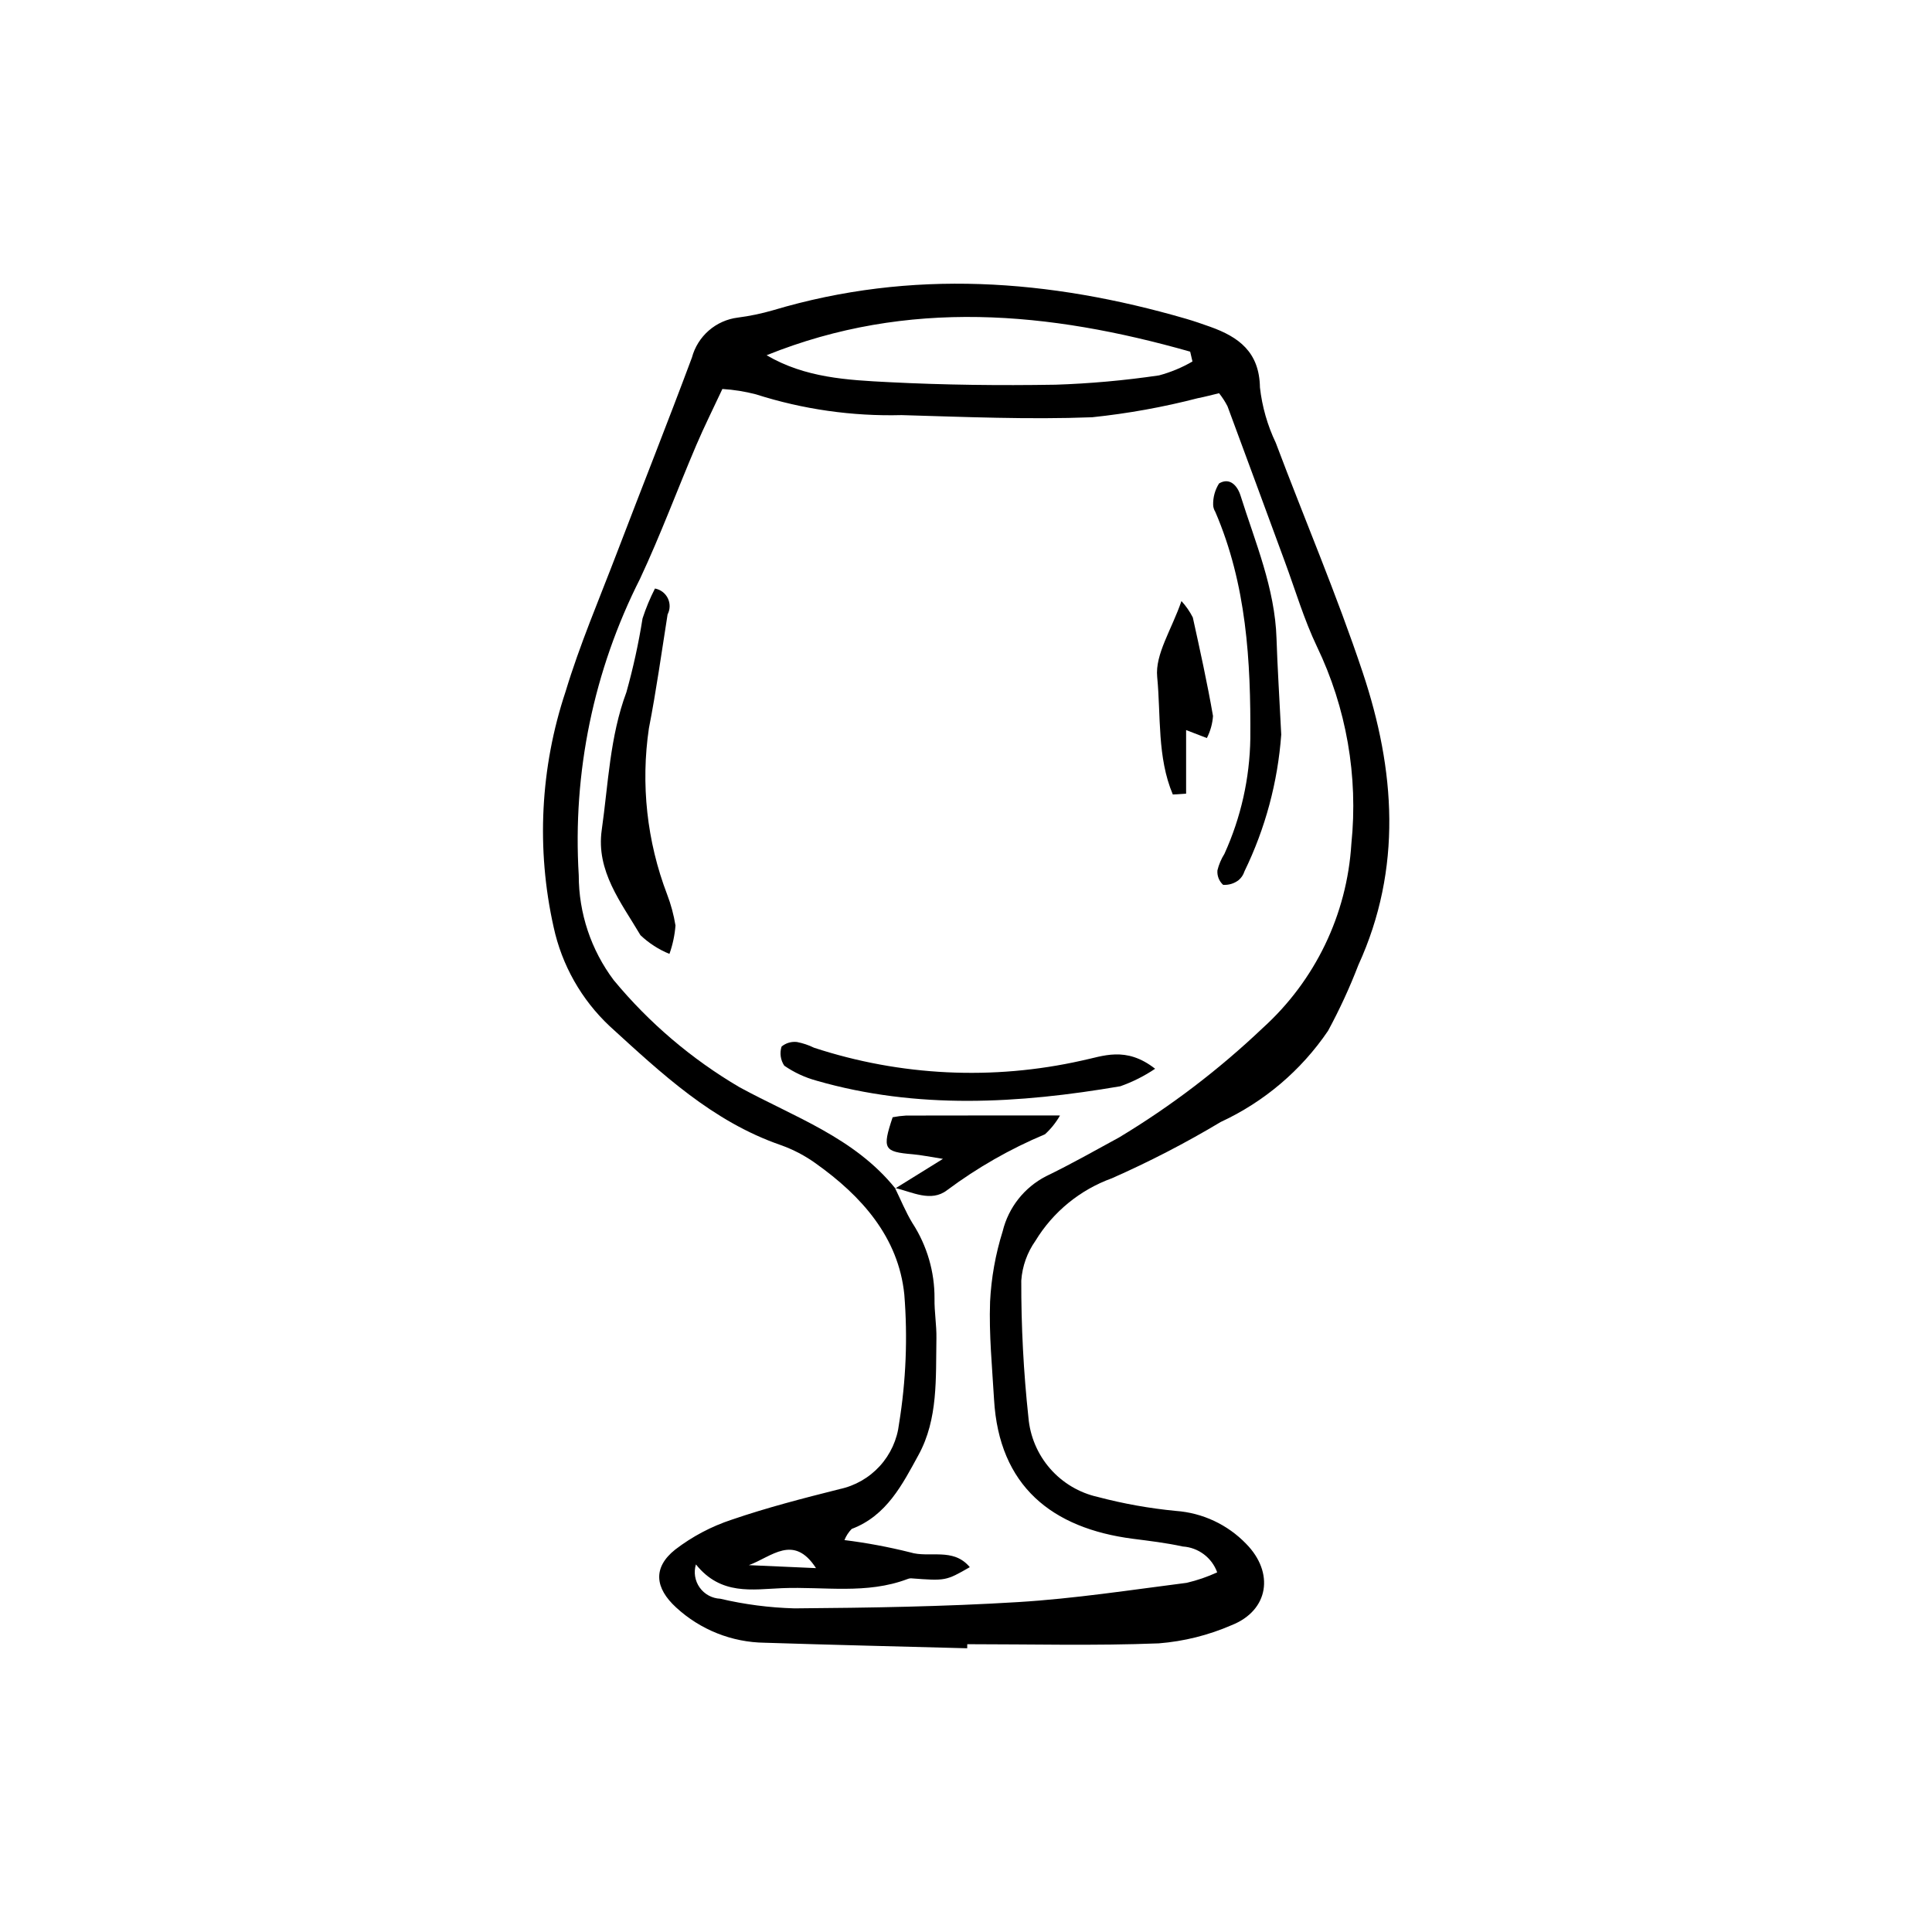
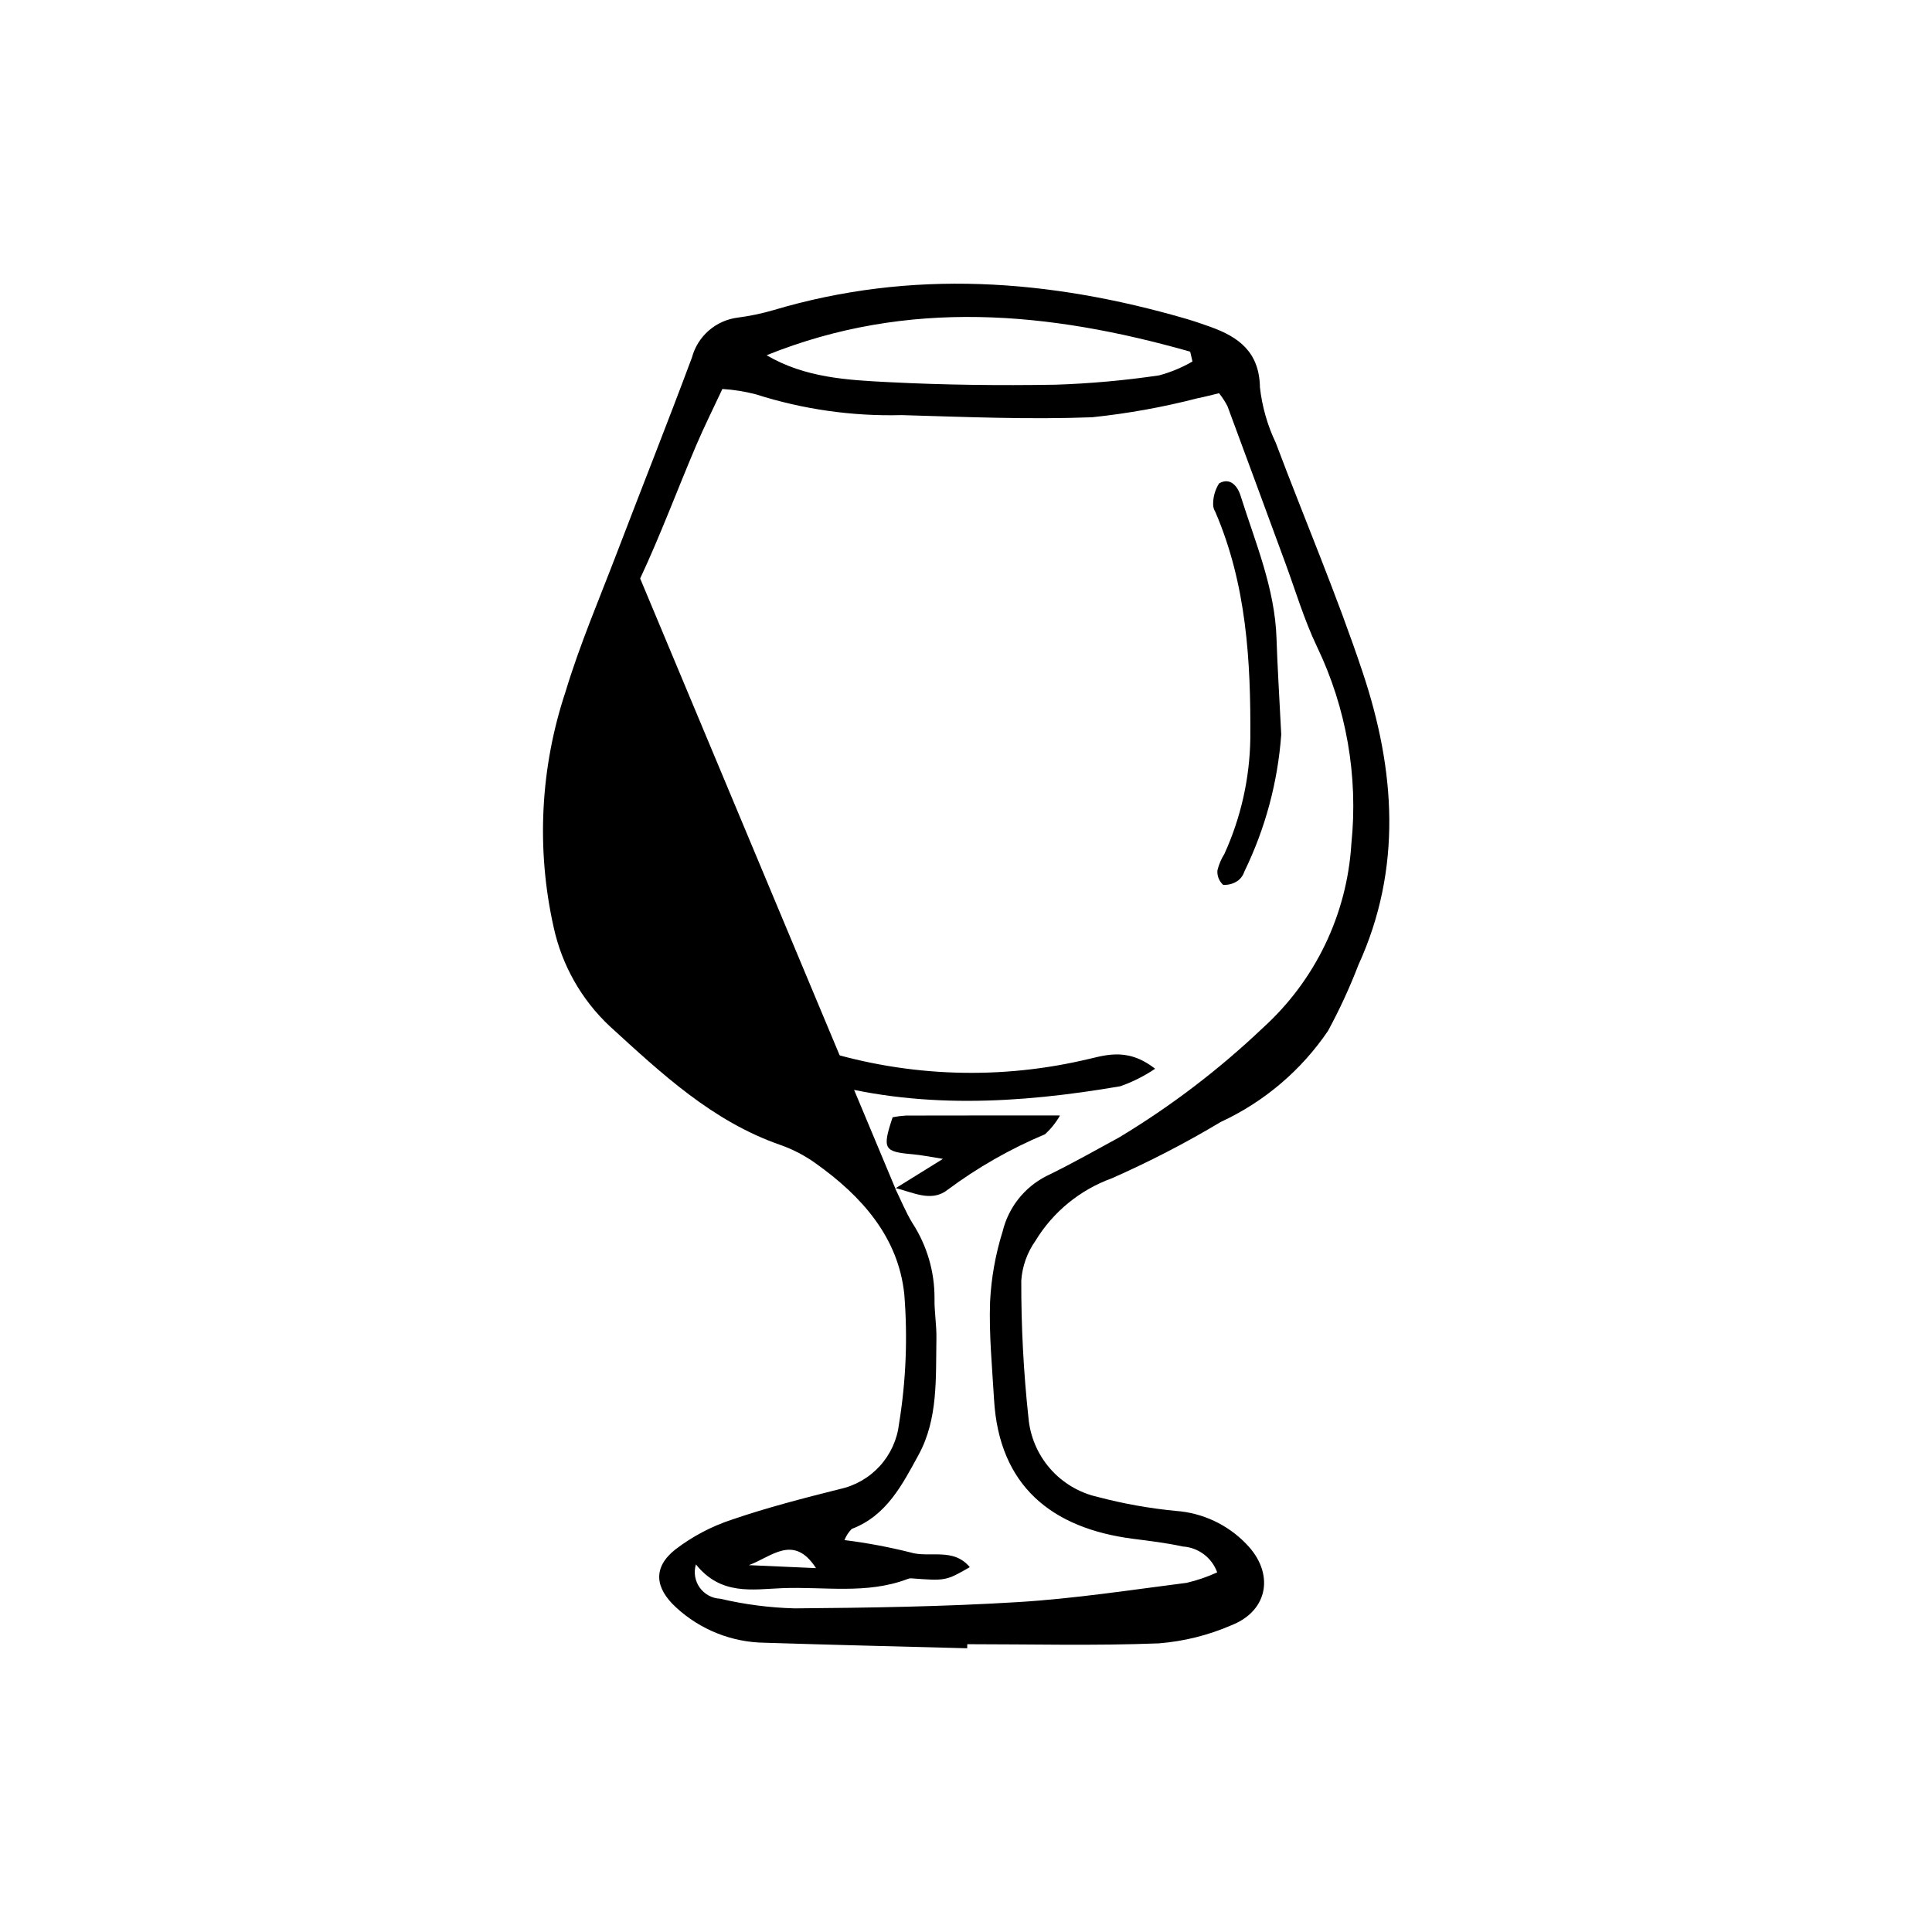
<svg xmlns="http://www.w3.org/2000/svg" fill="#000000" width="800px" height="800px" version="1.1" viewBox="144 144 512 512">
  <g>
-     <path d="m400.32 580.81c-17.887-0.48-35.773-0.891-53.656-1.469h-0.004c-8.715-0.105-17.078-3.438-23.484-9.348-5.602-5.133-6.246-10.559-0.234-15.344l-0.004 0.004c4.519-3.469 9.59-6.148 15-7.93 9.332-3.195 18.93-5.668 28.508-8.078l-0.004-0.004c4.125-0.863 7.867-3.004 10.707-6.113 2.836-3.113 4.625-7.039 5.106-11.223 1.844-11.328 2.312-22.832 1.395-34.27-1.551-15.164-11.32-26.074-23.445-34.699v-0.004c-2.859-2.055-5.996-3.699-9.316-4.879-18.086-6.258-31.574-18.961-45.297-31.488-7.512-7.043-12.699-16.207-14.875-26.27-4.633-20.695-3.539-42.262 3.156-62.387 3.766-12.48 8.934-24.539 13.594-36.742 6.598-17.273 13.43-34.461 19.891-51.785h0.004c0.738-2.781 2.297-5.281 4.469-7.176 2.172-1.891 4.859-3.09 7.719-3.441 3.16-0.41 6.277-1.062 9.336-1.949 36.73-10.957 73.16-8.27 109.43 2.266 2.144 0.625 4.262 1.359 6.367 2.109 7.609 2.711 13.07 6.703 13.215 16.102 0.574 5.086 1.996 10.047 4.199 14.668 7.641 20.301 16.18 40.293 23.035 60.848 8.598 25.773 10.578 51.895-1.172 77.582v0.004c-2.293 5.961-4.973 11.77-8.016 17.387-7.109 10.477-16.938 18.828-28.426 24.148-9.301 5.566-18.941 10.551-28.855 14.926-8.445 3.051-15.594 8.898-20.258 16.57-2.191 3.102-3.488 6.742-3.758 10.531-0.035 12.125 0.598 24.242 1.895 36.297 0.426 5.012 2.438 9.754 5.742 13.543 3.309 3.789 7.738 6.422 12.645 7.516 6.789 1.793 13.715 3.031 20.703 3.699 7.062 0.516 13.691 3.621 18.609 8.719 7.496 7.609 6.066 17.633-3.863 21.562-6.121 2.66-12.641 4.289-19.293 4.816-16.895 0.668-33.832 0.223-50.754 0.223zm-19.051-121.87-0.105-0.137c1.539 3.133 2.852 6.402 4.66 9.367h0.004c3.844 5.941 5.871 12.879 5.828 19.957-0.062 3.504 0.566 7.019 0.504 10.523-0.188 10.52 0.484 21.375-4.738 30.918-4.262 7.789-8.434 16.109-17.707 19.613h-0.004c-0.828 0.848-1.48 1.855-1.926 2.957 5.863 0.73 11.68 1.816 17.41 3.25 5.07 1.578 11.406-1.383 15.812 3.926-6.375 3.652-6.375 3.648-15.602 2.957-0.316 0-0.633 0.07-0.926 0.199-10.824 4.102-22.117 1.965-33.203 2.41-7.894 0.316-16.211 1.992-22.848-6.293-0.633 2.09-0.266 4.352 0.996 6.129s3.277 2.871 5.457 2.965c6.449 1.52 13.039 2.375 19.664 2.555 19.754-0.152 39.535-0.457 59.246-1.664 14.949-0.914 29.82-3.207 44.699-5.106 2.781-0.652 5.488-1.582 8.078-2.777-1.406-3.902-5-6.594-9.137-6.852-4.348-0.957-8.797-1.477-13.219-2.047-21.441-2.777-35.449-13.969-36.777-36.895-0.5-8.613-1.359-17.254-1.055-25.848h-0.004c0.312-6.367 1.438-12.668 3.344-18.75 1.535-6.309 5.742-11.637 11.523-14.594 6.578-3.18 12.949-6.789 19.367-10.289h-0.004c13.688-8.25 26.438-17.965 38.023-28.973 13.914-12.574 22.348-30.094 23.496-48.812 1.844-17.941-1.316-36.043-9.133-52.301-3.418-7.164-5.691-14.875-8.449-22.348-5.086-13.777-10.129-27.57-15.25-41.336h-0.004c-0.625-1.215-1.371-2.371-2.223-3.438-1.984 0.469-3.758 0.957-5.562 1.305v-0.004c-9.219 2.387-18.605 4.082-28.078 5.07-16.801 0.645-33.668-0.09-50.5-0.57-13.086 0.34-26.133-1.52-38.598-5.504-2.91-0.762-5.887-1.234-8.891-1.418-2.418 5.184-4.84 10.008-6.949 14.965-4.996 11.734-9.438 23.719-14.84 35.258l0.004 0.004c-12.324 24.305-17.941 51.457-16.277 78.656-0.004 10.012 3.246 19.758 9.258 27.77 9.375 11.336 20.668 20.949 33.355 28.395 14.465 7.883 30.453 13.344 41.277 26.805zm-34.113-220.8c10.223 6.004 21.398 6.574 32.398 7.137 14.656 0.75 29.371 0.918 44.047 0.676v0.004c9.227-0.301 18.43-1.129 27.566-2.477 3.098-0.832 6.074-2.07 8.848-3.68l-0.609-2.609c-37.336-10.602-74.707-14.172-112.25 0.949zm13.094 321.43c-5.941-9.184-11.816-2.969-17.793-0.789z" />
-     <path d="m321.41 396.79c-2.852-1.156-5.461-2.84-7.688-4.961-5.09-8.633-11.809-16.973-10.254-27.891 1.742-12.223 2.125-24.656 6.539-36.508 1.797-6.422 3.227-12.941 4.273-19.527 0.883-2.731 1.984-5.383 3.293-7.938 1.484 0.273 2.75 1.234 3.41 2.59 0.66 1.355 0.633 2.941-0.066 4.277-1.594 10.043-2.984 20.129-4.938 30.105h-0.004c-2.203 14.855-0.547 30.035 4.809 44.066 1.023 2.676 1.77 5.445 2.227 8.27-0.199 2.562-0.738 5.09-1.602 7.516z" />
+     <path d="m400.32 580.81c-17.887-0.48-35.773-0.891-53.656-1.469h-0.004c-8.715-0.105-17.078-3.438-23.484-9.348-5.602-5.133-6.246-10.559-0.234-15.344l-0.004 0.004c4.519-3.469 9.59-6.148 15-7.93 9.332-3.195 18.93-5.668 28.508-8.078l-0.004-0.004c4.125-0.863 7.867-3.004 10.707-6.113 2.836-3.113 4.625-7.039 5.106-11.223 1.844-11.328 2.312-22.832 1.395-34.27-1.551-15.164-11.32-26.074-23.445-34.699v-0.004c-2.859-2.055-5.996-3.699-9.316-4.879-18.086-6.258-31.574-18.961-45.297-31.488-7.512-7.043-12.699-16.207-14.875-26.27-4.633-20.695-3.539-42.262 3.156-62.387 3.766-12.48 8.934-24.539 13.594-36.742 6.598-17.273 13.43-34.461 19.891-51.785h0.004c0.738-2.781 2.297-5.281 4.469-7.176 2.172-1.891 4.859-3.09 7.719-3.441 3.16-0.41 6.277-1.062 9.336-1.949 36.73-10.957 73.16-8.27 109.43 2.266 2.144 0.625 4.262 1.359 6.367 2.109 7.609 2.711 13.07 6.703 13.215 16.102 0.574 5.086 1.996 10.047 4.199 14.668 7.641 20.301 16.18 40.293 23.035 60.848 8.598 25.773 10.578 51.895-1.172 77.582v0.004c-2.293 5.961-4.973 11.77-8.016 17.387-7.109 10.477-16.938 18.828-28.426 24.148-9.301 5.566-18.941 10.551-28.855 14.926-8.445 3.051-15.594 8.898-20.258 16.57-2.191 3.102-3.488 6.742-3.758 10.531-0.035 12.125 0.598 24.242 1.895 36.297 0.426 5.012 2.438 9.754 5.742 13.543 3.309 3.789 7.738 6.422 12.645 7.516 6.789 1.793 13.715 3.031 20.703 3.699 7.062 0.516 13.691 3.621 18.609 8.719 7.496 7.609 6.066 17.633-3.863 21.562-6.121 2.66-12.641 4.289-19.293 4.816-16.895 0.668-33.832 0.223-50.754 0.223zm-19.051-121.87-0.105-0.137c1.539 3.133 2.852 6.402 4.66 9.367h0.004c3.844 5.941 5.871 12.879 5.828 19.957-0.062 3.504 0.566 7.019 0.504 10.523-0.188 10.52 0.484 21.375-4.738 30.918-4.262 7.789-8.434 16.109-17.707 19.613h-0.004c-0.828 0.848-1.48 1.855-1.926 2.957 5.863 0.73 11.68 1.816 17.41 3.25 5.07 1.578 11.406-1.383 15.812 3.926-6.375 3.652-6.375 3.648-15.602 2.957-0.316 0-0.633 0.07-0.926 0.199-10.824 4.102-22.117 1.965-33.203 2.41-7.894 0.316-16.211 1.992-22.848-6.293-0.633 2.09-0.266 4.352 0.996 6.129s3.277 2.871 5.457 2.965c6.449 1.52 13.039 2.375 19.664 2.555 19.754-0.152 39.535-0.457 59.246-1.664 14.949-0.914 29.82-3.207 44.699-5.106 2.781-0.652 5.488-1.582 8.078-2.777-1.406-3.902-5-6.594-9.137-6.852-4.348-0.957-8.797-1.477-13.219-2.047-21.441-2.777-35.449-13.969-36.777-36.895-0.5-8.613-1.359-17.254-1.055-25.848h-0.004c0.312-6.367 1.438-12.668 3.344-18.75 1.535-6.309 5.742-11.637 11.523-14.594 6.578-3.18 12.949-6.789 19.367-10.289h-0.004c13.688-8.25 26.438-17.965 38.023-28.973 13.914-12.574 22.348-30.094 23.496-48.812 1.844-17.941-1.316-36.043-9.133-52.301-3.418-7.164-5.691-14.875-8.449-22.348-5.086-13.777-10.129-27.57-15.25-41.336h-0.004c-0.625-1.215-1.371-2.371-2.223-3.438-1.984 0.469-3.758 0.957-5.562 1.305v-0.004c-9.219 2.387-18.605 4.082-28.078 5.07-16.801 0.645-33.668-0.09-50.5-0.57-13.086 0.34-26.133-1.52-38.598-5.504-2.91-0.762-5.887-1.234-8.891-1.418-2.418 5.184-4.84 10.008-6.949 14.965-4.996 11.734-9.438 23.719-14.84 35.258l0.004 0.004zm-34.113-220.8c10.223 6.004 21.398 6.574 32.398 7.137 14.656 0.75 29.371 0.918 44.047 0.676v0.004c9.227-0.301 18.43-1.129 27.566-2.477 3.098-0.832 6.074-2.07 8.848-3.68l-0.609-2.609c-37.336-10.602-74.707-14.172-112.25 0.949zm13.094 321.43c-5.941-9.184-11.816-2.969-17.793-0.789z" />
    <path d="m483.54 338.67c-0.914 12.594-4.219 24.895-9.746 36.246-0.285 0.914-0.828 1.73-1.566 2.34-1.168 0.895-2.621 1.332-4.09 1.234-1.074-0.977-1.633-2.402-1.504-3.848 0.379-1.543 1.004-3.012 1.848-4.359 4.371-9.613 6.707-20.023 6.867-30.582 0.141-20.578-1.012-40.855-9.297-60.086-0.34-0.543-0.531-1.168-0.555-1.809-0.055-2.008 0.492-3.988 1.566-5.688 2.82-1.691 4.859 0.578 5.684 3.199 3.914 12.445 9.121 24.562 9.543 37.902 0.234 7.336 0.711 14.668 1.25 25.449z" />
    <path d="m450.12 427.23c-2.863 1.93-5.961 3.488-9.215 4.637-26.918 4.606-53.84 6.203-80.531-1.48v-0.004c-3.051-0.832-5.938-2.172-8.535-3.969-1-1.492-1.258-3.359-0.711-5.07 1.141-0.941 2.621-1.375 4.09-1.199 1.559 0.305 3.074 0.812 4.504 1.512 22.906 7.516 47.418 8.695 70.938 3.414 5.609-1.137 11.668-3.941 19.461 2.16z" />
    <path d="m381.27 458.94c3.711-2.301 7.422-4.606 12.621-7.828-3.551-0.551-5.769-1.027-8.012-1.219-7.668-0.652-8.125-1.41-5.32-9.809 1.172-0.23 2.359-0.379 3.551-0.449 12.938-0.035 25.875-0.02 40.805-0.02v-0.004c-1.059 1.859-2.402 3.539-3.981 4.981-9.223 3.867-17.938 8.844-25.953 14.82-4.254 3.266-9.219 0.48-13.812-0.605z" />
-     <path d="m454.81 354.55c-4.176-9.879-3.141-20.855-4.144-31.168-0.582-6.004 3.816-12.488 6.43-20.094h0.004c1.195 1.305 2.207 2.766 3.008 4.344 1.914 8.676 3.832 17.355 5.348 26.105l0.004-0.004c-0.141 2.043-0.695 4.035-1.629 5.859-1.383-0.531-2.769-1.066-5.5-2.117v16.852z" />
  </g>
</svg>